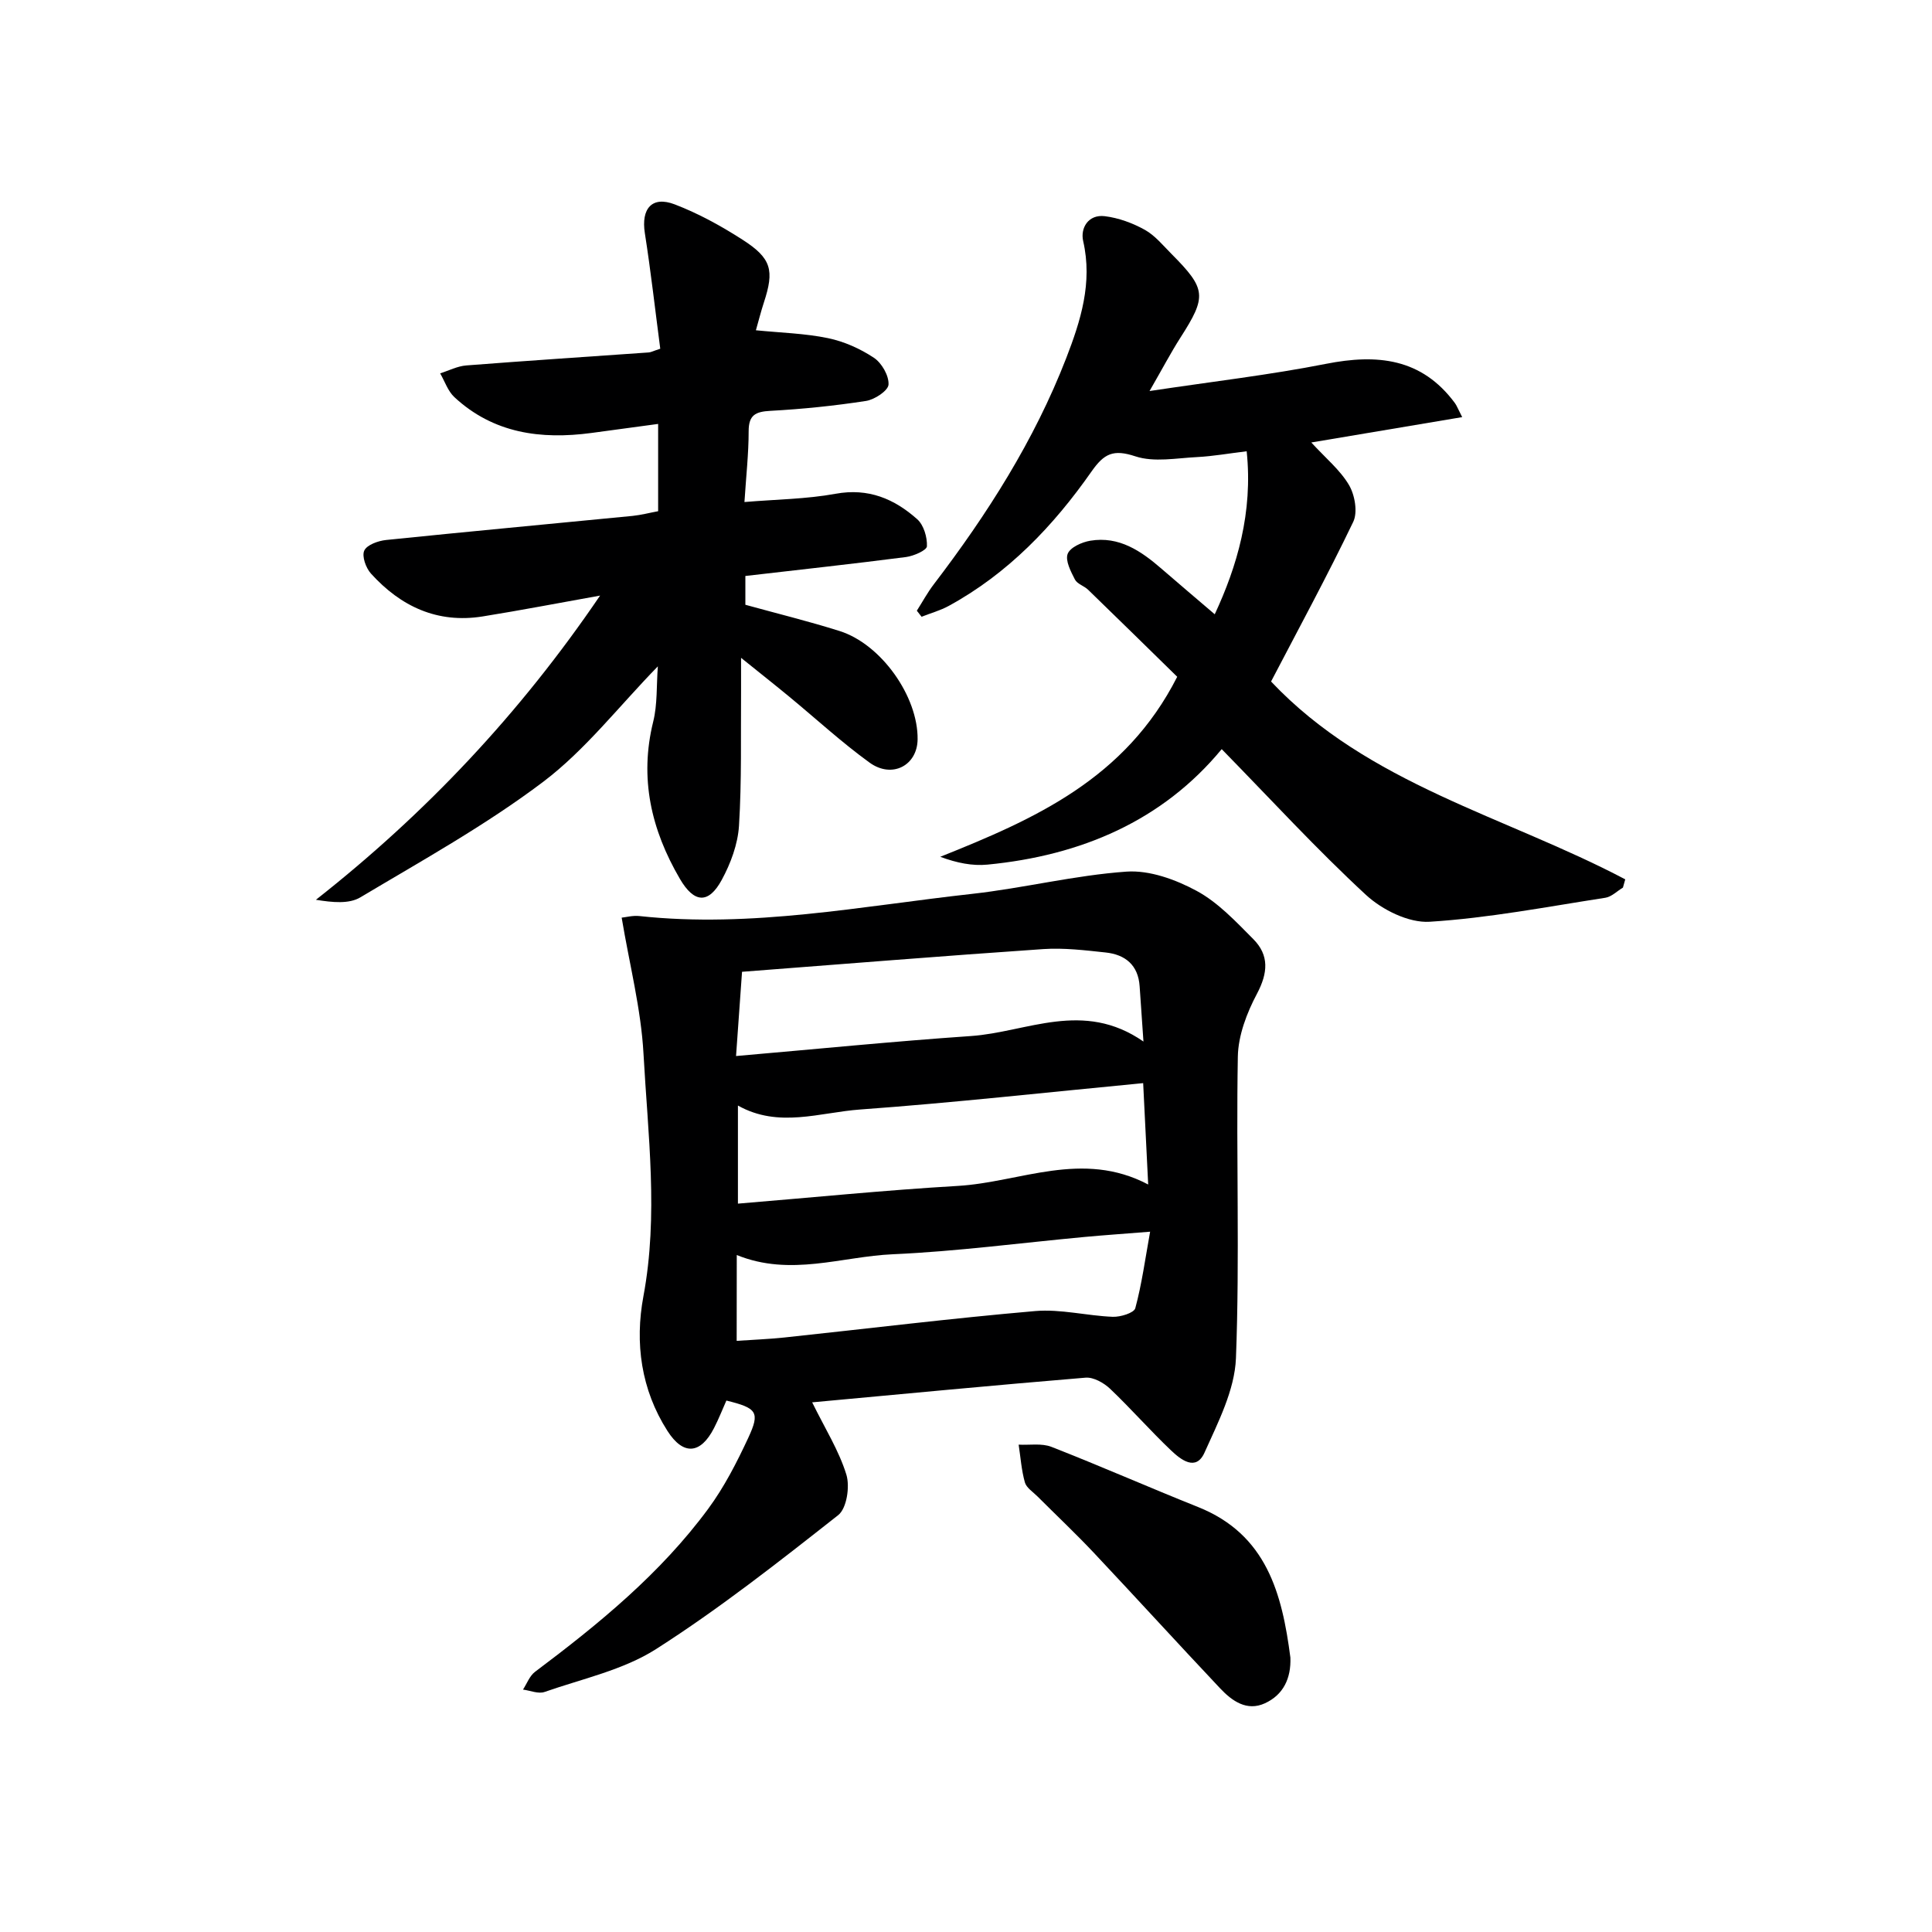
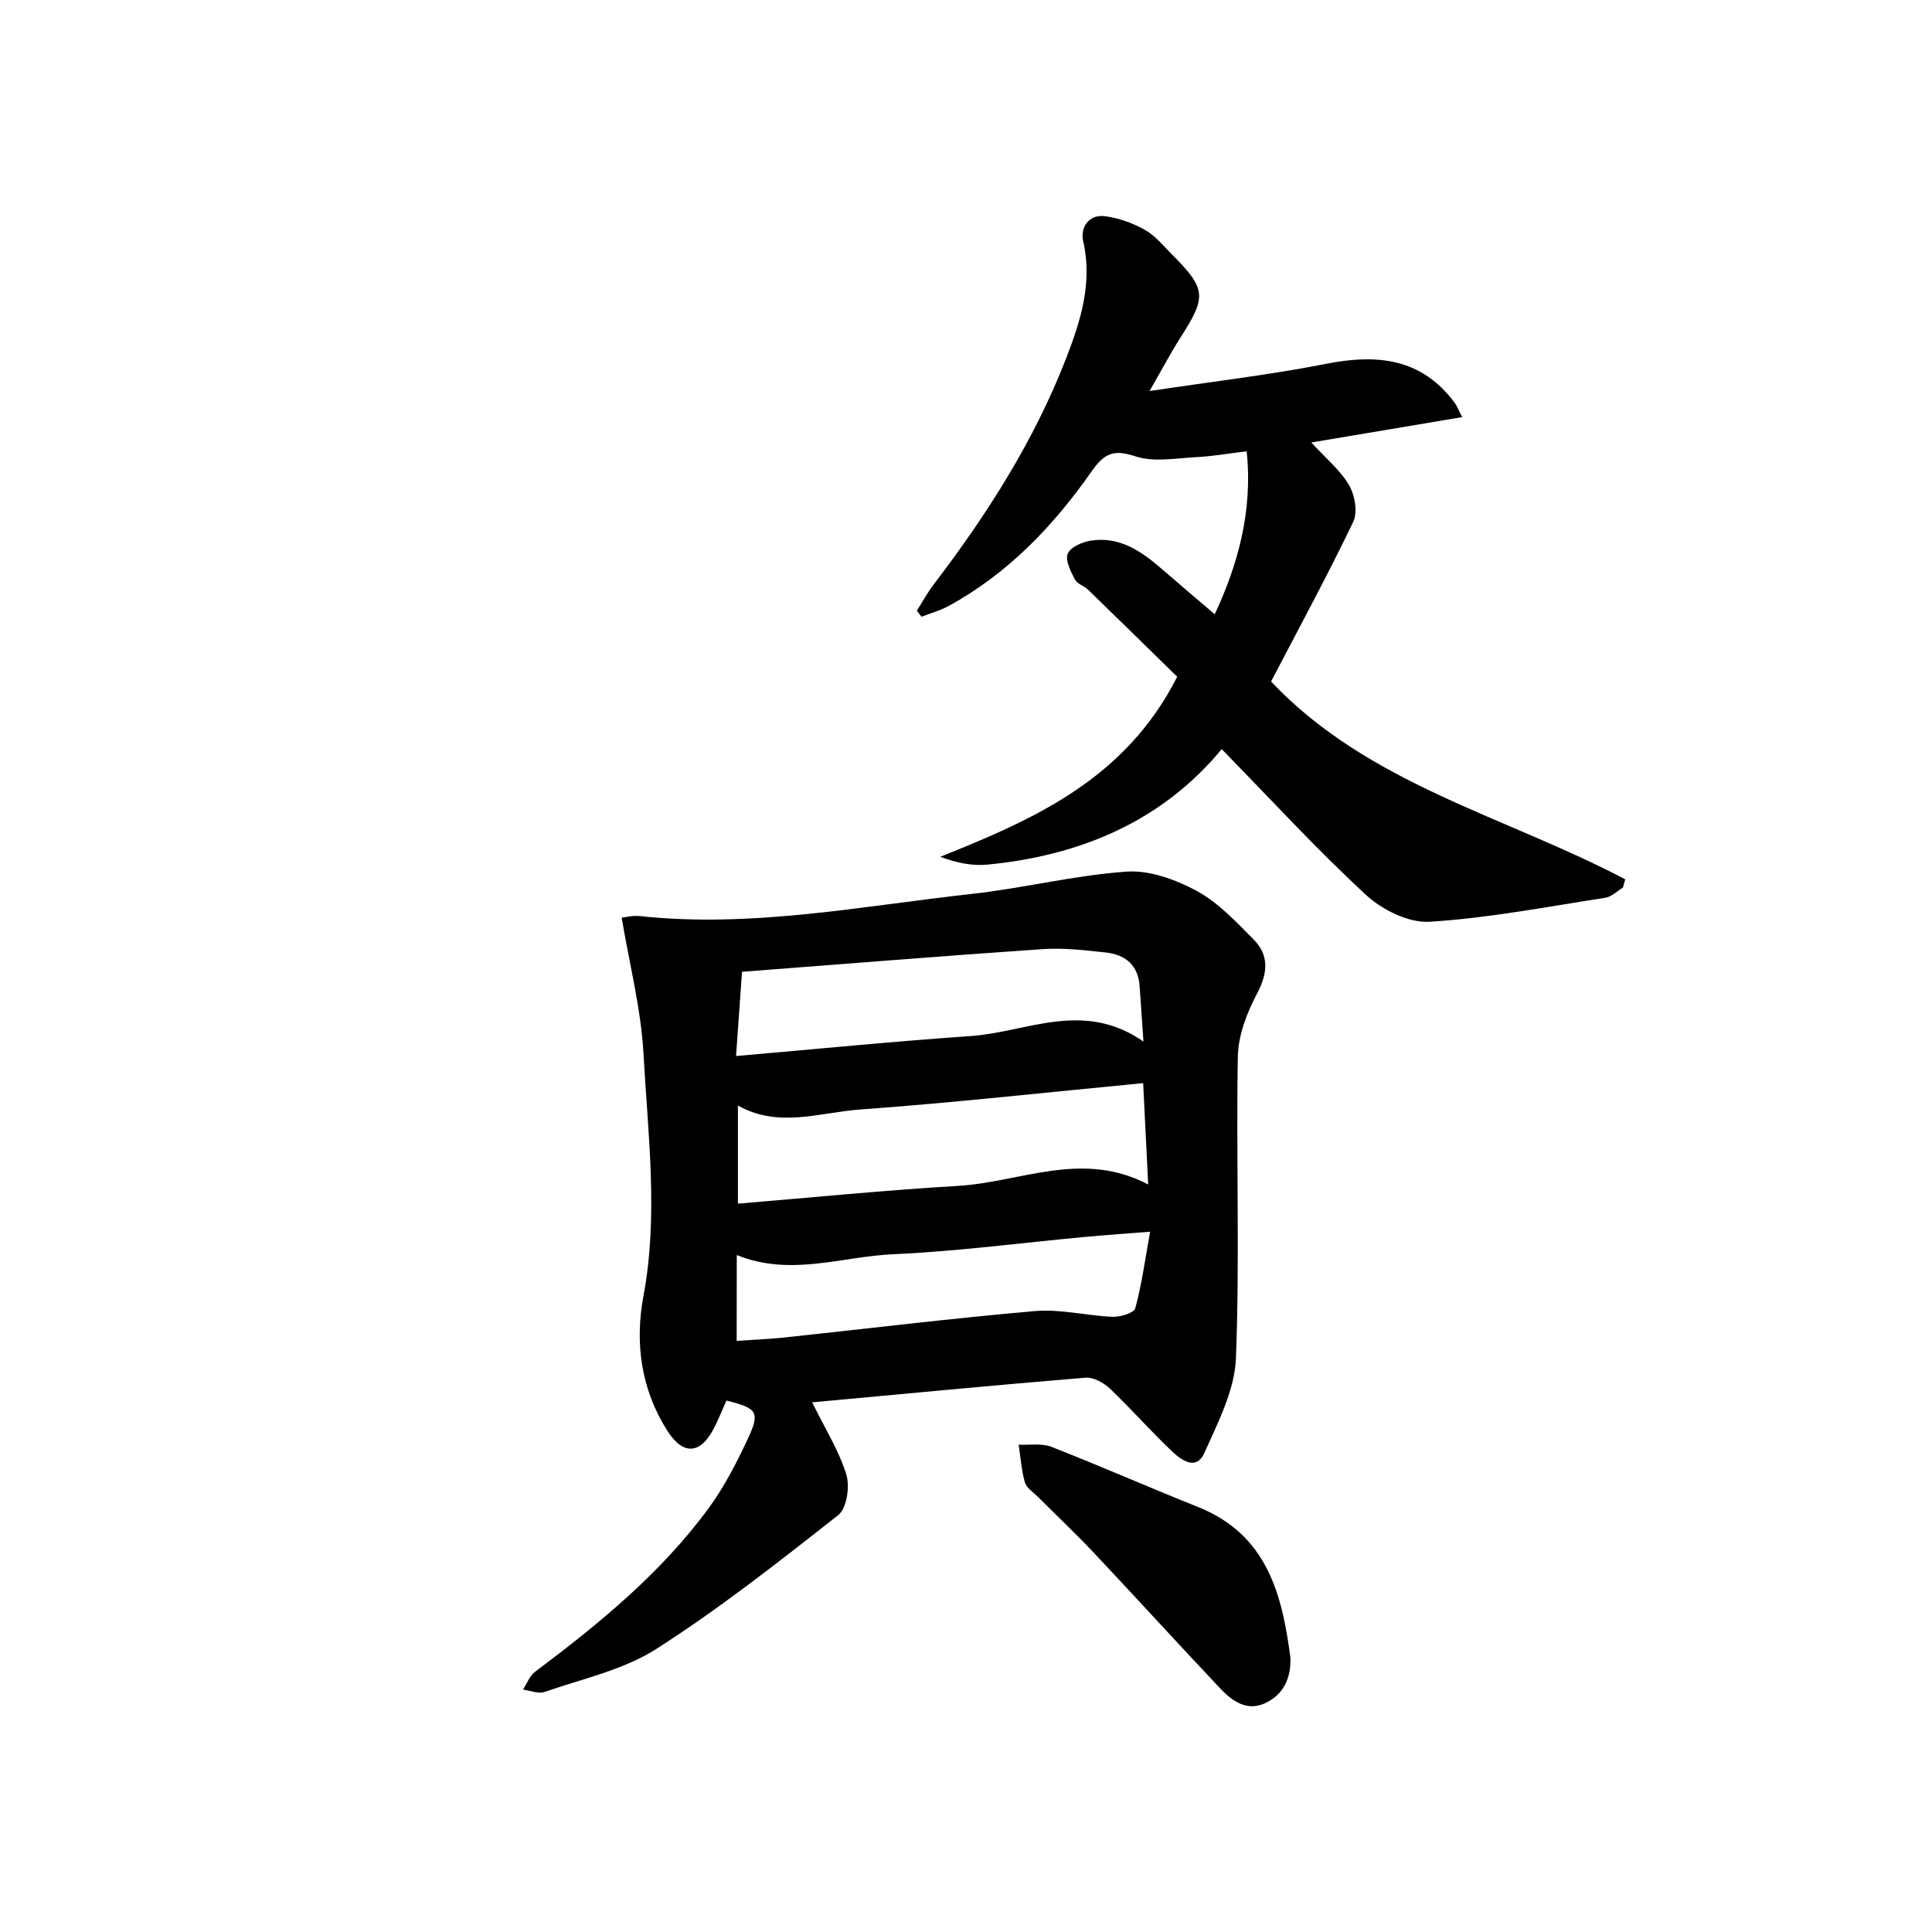
<svg xmlns="http://www.w3.org/2000/svg" enable-background="new 0 0 400 400" viewBox="0 0 400 400">
  <g fill="#000001">
    <path d="m168.15 290.34c2.65 5.4 5.54 9.97 7.08 14.96.76 2.47.08 7-1.69 8.39-12.26 9.65-24.58 19.35-37.7 27.73-6.82 4.35-15.29 6.15-23.09 8.88-1.28.45-2.97-.29-4.47-.49.81-1.24 1.37-2.83 2.48-3.67 13.22-9.92 25.98-20.35 35.86-33.75 3.32-4.5 5.93-9.61 8.3-14.7 2.48-5.34 1.81-6.16-4.53-7.72-.83 1.86-1.6 3.84-2.57 5.72-2.79 5.42-6.36 5.68-9.63.57-5.48-8.57-6.78-18.23-4.98-27.87 3.14-16.81.93-33.52.02-50.22-.51-9.29-2.9-18.47-4.52-28.18.84-.08 2.29-.48 3.68-.33 23.21 2.51 45.97-2.06 68.83-4.59 10.72-1.19 21.29-3.86 32.02-4.61 4.77-.33 10.17 1.64 14.52 3.99 4.42 2.39 8.09 6.33 11.71 9.97 3.34 3.35 3.05 7.02.77 11.33-2.1 3.95-3.88 8.63-3.96 13.01-.37 20.81.41 41.65-.39 62.44-.26 6.61-3.7 13.28-6.51 19.55-1.78 3.97-4.94 1.43-6.92-.45-4.34-4.12-8.3-8.66-12.64-12.78-1.29-1.22-3.42-2.42-5.06-2.29-18.85 1.56-37.63 3.36-56.61 5.11zm68.53-66.09c-19.99 1.91-39.26 4.06-58.58 5.46-8.36.6-16.91 3.92-25.32-.82v20.31c15.45-1.27 30.47-2.79 45.53-3.67 12.94-.76 25.74-7.5 39.41-.29-.36-7.34-.68-13.73-1.04-20.99zm-84.29-5.61c16.64-1.44 32.63-3.04 48.64-4.14 11.59-.8 23.21-7.54 35.71 1.14-.32-4.66-.56-8.04-.79-11.43-.29-4.41-2.98-6.58-7.05-7.01-4.29-.46-8.65-.99-12.92-.7-20.7 1.41-41.39 3.1-62.35 4.7-.38 5.5-.76 10.88-1.24 17.44zm.13 58.97c3.29-.23 6.57-.35 9.82-.69 17.33-1.84 34.64-3.98 52-5.48 5.27-.45 10.68.98 16.04 1.19 1.6.06 4.4-.8 4.67-1.78 1.35-4.99 2.04-10.15 3.07-15.84-5.37.43-9.48.71-13.58 1.09-13.23 1.23-26.43 2.99-39.69 3.58-10.57.46-21.15 4.69-32.31.16-.02 6.04-.02 11.76-.02 17.77z" />
-     <path d="m136.26 105.84c0-6.23 0-11.81 0-18.07-5.03.68-9.42 1.28-13.81 1.87-10.47 1.4-20.29.09-28.38-7.42-1.34-1.25-1.98-3.26-2.94-4.92 1.8-.57 3.58-1.5 5.41-1.64 12.58-.98 25.18-1.8 37.77-2.69.45-.03.89-.28 2.39-.77-1.04-7.91-1.94-15.94-3.19-23.92-.8-5.08 1.46-7.78 6.2-5.96 4.9 1.88 9.61 4.47 14.04 7.32 6.01 3.86 6.59 6.33 4.4 13-.61 1.87-1.09 3.78-1.65 5.74 5.2.52 10.16.64 14.93 1.63 3.33.69 6.67 2.18 9.51 4.07 1.62 1.08 3.12 3.7 3.02 5.54-.07 1.26-2.88 3.12-4.66 3.39-6.55 1.01-13.18 1.69-19.8 2.05-3.08.17-4.5.85-4.5 4.22 0 4.62-.52 9.25-.87 14.66 6.53-.55 12.8-.6 18.87-1.71 6.79-1.24 12.16 1.05 16.9 5.27 1.35 1.2 2.09 3.73 2.01 5.6-.03.83-2.74 2.02-4.34 2.23-11.01 1.42-22.04 2.62-33.25 3.92v5.96c6.47 1.79 13.05 3.4 19.49 5.43 8.64 2.72 16.29 13.57 16.17 22.45-.07 5.4-5.29 8.18-9.96 4.79-5.78-4.19-11.06-9.06-16.58-13.61-2.93-2.42-5.92-4.78-10.01-8.07 0 3.05.01 4.92 0 6.8-.08 9.33.15 18.67-.43 27.97-.24 3.81-1.72 7.8-3.57 11.2-2.75 5.07-5.74 4.8-8.67-.22-5.93-10.15-8.42-20.81-5.52-32.54.89-3.59.66-7.46.96-11.45-8.12 8.33-15.02 17.31-23.73 23.9-11.87 8.97-25.03 16.27-37.85 23.92-2.36 1.41-5.75 1.07-9.21.51 22.81-17.95 42.23-38.55 58.83-62.98-8.56 1.53-16.42 3.05-24.33 4.32-9.35 1.49-16.95-2.07-23.11-8.88-1.05-1.16-1.92-3.6-1.38-4.76.55-1.19 2.88-2.02 4.51-2.19 17.01-1.75 34.04-3.32 51.06-4.99 1.8-.19 3.58-.66 5.27-.97z" />
    <path d="m238 80.96c13.04-1.97 24.88-3.33 36.53-5.63 10.6-2.09 19.8-1.19 26.69 8.12.37.5.59 1.12 1.51 2.91-10.53 1.77-20.49 3.44-31.24 5.25 2.99 3.27 5.98 5.7 7.81 8.82 1.21 2.06 1.83 5.62.87 7.62-5.39 11.22-11.33 22.17-17.01 33.05 20.09 21.29 48.58 27.9 73.33 40.96-.16.57-.32 1.14-.48 1.71-1.21.72-2.35 1.9-3.63 2.1-12.11 1.87-24.2 4.21-36.39 4.97-4.32.27-9.82-2.46-13.18-5.56-10.24-9.46-19.69-19.78-29.87-30.18-12.29 14.87-29.15 22.04-48.5 23.91-3.1.3-6.3-.33-9.77-1.62 19.56-7.82 38.32-16.11 49.06-37.27-5.76-5.64-12.08-11.85-18.45-18.02-.83-.8-2.25-1.19-2.73-2.12-.85-1.66-2.03-3.91-1.5-5.31.51-1.34 2.94-2.43 4.68-2.72 5.96-.99 10.51 2.12 14.76 5.81 3.64 3.15 7.31 6.26 11.01 9.42 4.6-9.88 7.94-21.05 6.61-33.75-3.74.45-6.97 1.03-10.22 1.2-4.3.21-8.95 1.13-12.82-.15-4.56-1.51-6.47-.6-9.09 3.15-7.89 11.27-17.3 21.13-29.56 27.82-1.76.96-3.74 1.5-5.62 2.24-.33-.42-.65-.83-.98-1.25 1.17-1.83 2.21-3.77 3.53-5.49 11.05-14.47 20.78-29.74 27.39-46.78 2.99-7.73 5.5-15.61 3.52-24.25-.62-2.71 1.07-5.58 4.48-5.16 2.85.35 5.76 1.42 8.28 2.82 2.12 1.18 3.78 3.24 5.54 5.01 7.21 7.25 7.31 8.77 1.83 17.32-1.95 3.05-3.65 6.29-6.39 11.05z" />
    <path d="m267.16 343.17c.17 4.31-1.46 7.73-5.28 9.48-3.74 1.71-6.8-.48-9.26-3.09-8.78-9.31-17.4-18.77-26.17-28.09-3.76-3.99-7.76-7.76-11.64-11.64-.93-.94-2.3-1.79-2.62-2.92-.71-2.52-.89-5.2-1.29-7.81 2.27.12 4.76-.33 6.77.45 10.19 3.98 20.21 8.4 30.37 12.46 14.22 5.68 17.4 17.95 19.12 31.16z" />
  </g>
</svg>